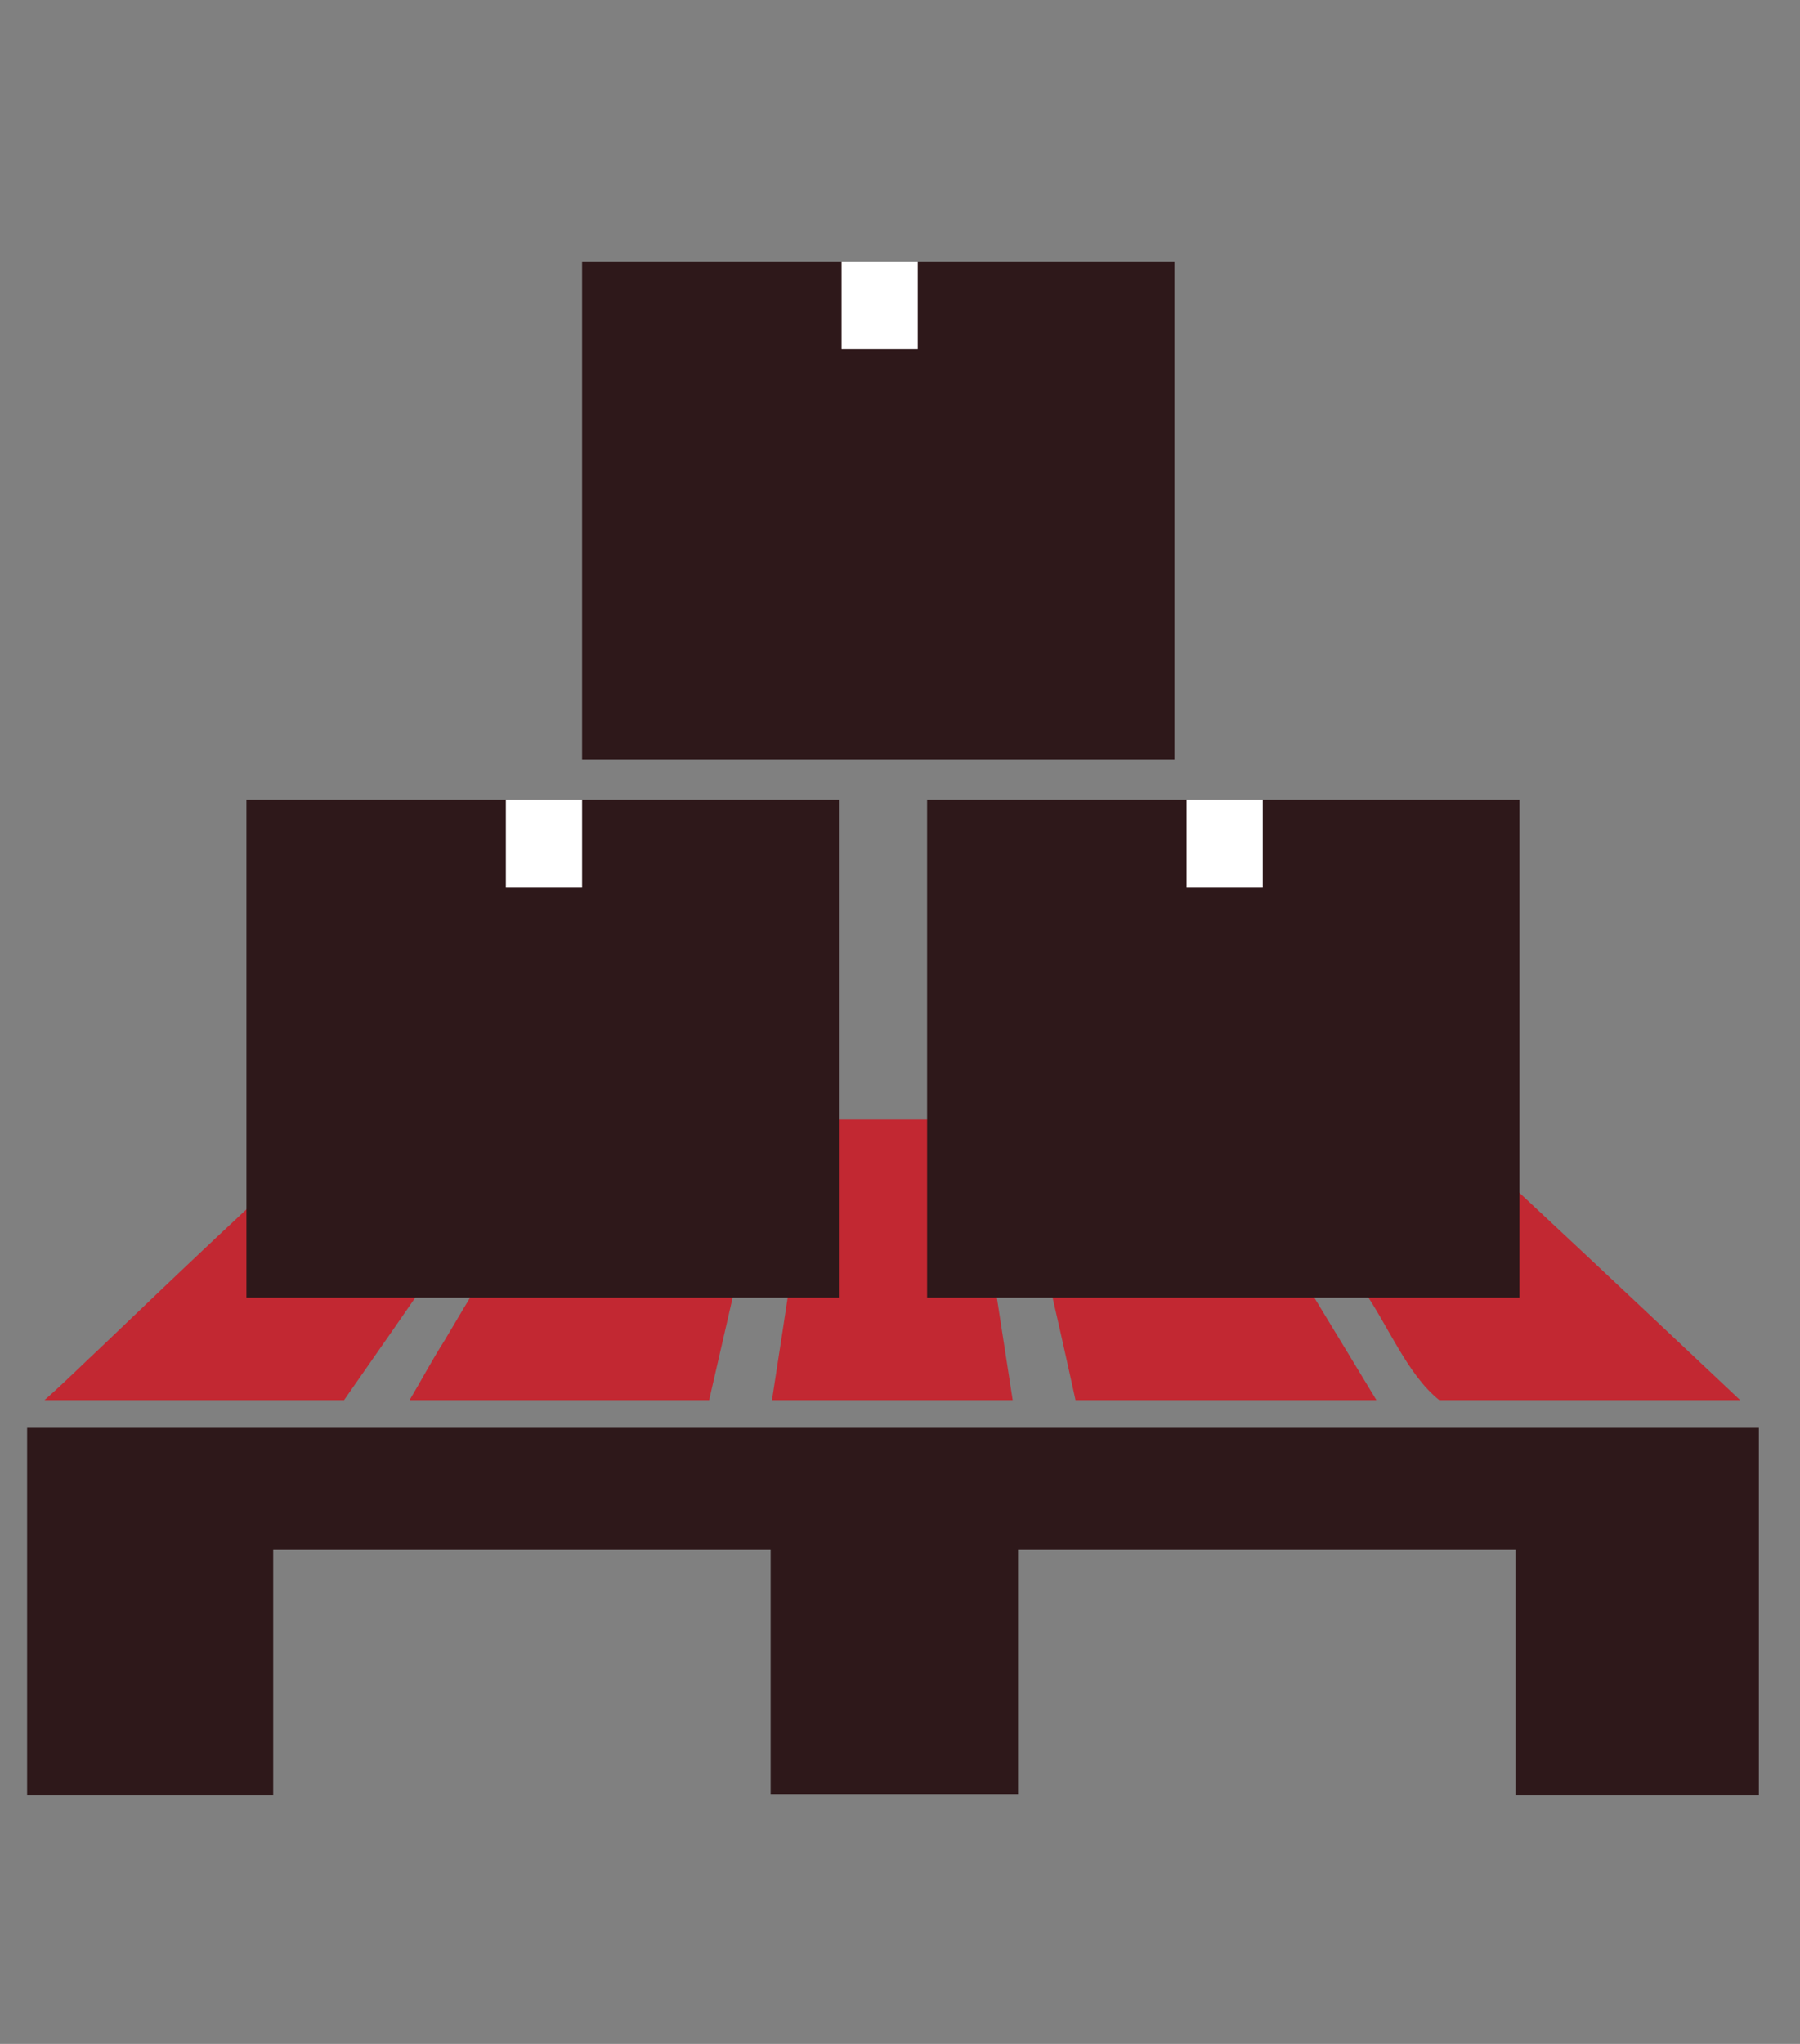
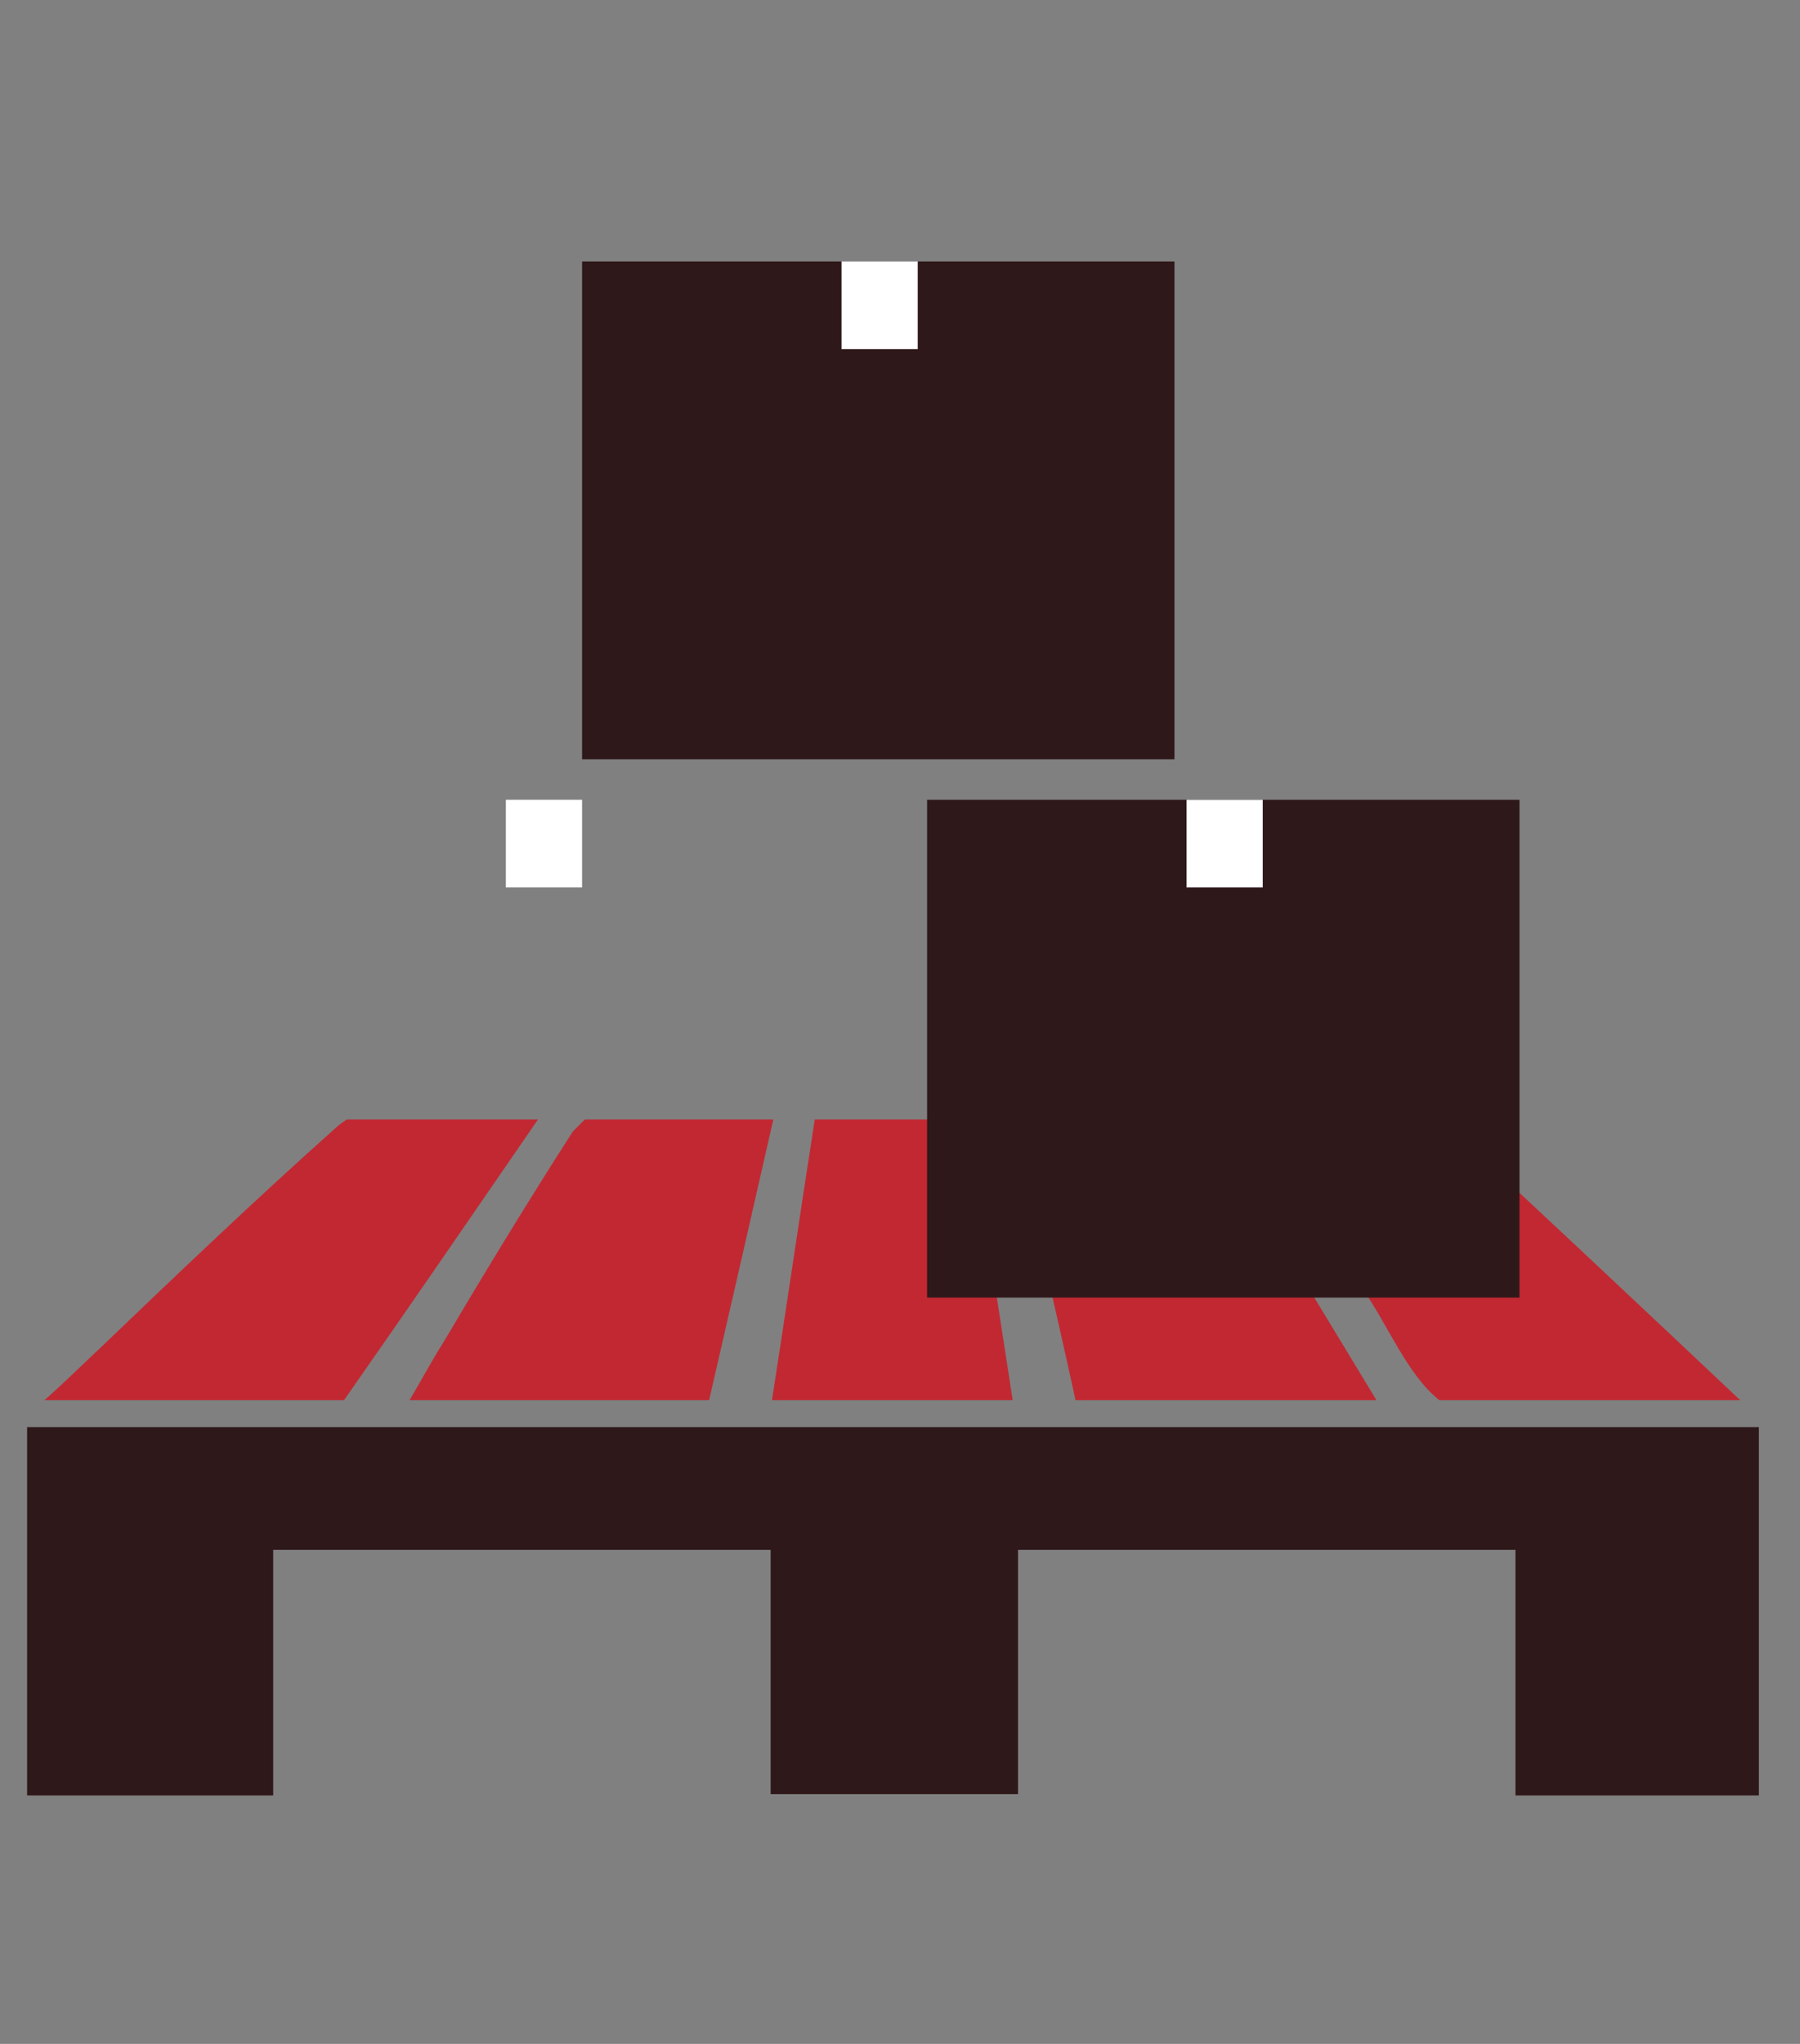
<svg xmlns="http://www.w3.org/2000/svg" width="74" height="84" viewBox="0 0 74 84" fill="none">
  <rect x="0" y="0" width="74" height="84" fill="#808080" stroke="none" />
  <path d="M1.115 58.652C1.115 63.754 1.115 68.799 1.115 73.79C4.469 73.79 7.767 73.79 11.231 73.79C11.231 70.352 11.231 67.025 11.231 63.698C18.103 63.698 24.865 63.698 31.682 63.698C31.682 67.136 31.682 70.407 31.682 73.734C35.09 73.734 38.444 73.734 41.852 73.734C41.852 70.297 41.852 67.025 41.852 63.698C48.669 63.698 55.376 63.698 62.303 63.698C62.303 67.136 62.303 70.463 62.303 73.79C65.767 73.79 69.01 73.79 72.309 73.79C72.309 68.689 72.309 63.754 72.309 58.652C48.449 58.652 24.755 58.652 1.115 58.652Z" fill="#2E181A" />
  <path d="M31.792 46.01H24.04C23.875 46.176 23.71 46.343 23.545 46.509C21.731 49.337 19.972 52.22 18.268 55.104C17.773 55.88 17.333 56.712 16.838 57.543H29.153C30.032 53.717 30.912 49.891 31.792 46.01Z" fill="#C22832" />
-   <path d="M49.549 46.01H41.577C42.512 50.002 43.392 53.773 44.216 57.543H56.586C54.167 53.551 51.858 49.725 49.549 46.01Z" fill="#C22832" />
+   <path d="M49.549 46.01H41.577C42.512 50.002 43.392 53.773 44.216 57.543H56.586C54.167 53.551 51.858 49.725 49.549 46.01" fill="#C22832" />
  <path d="M22.116 46.01H14.254C14.089 46.121 13.925 46.232 13.815 46.343C10.516 49.282 7.327 52.331 4.139 55.381C3.424 56.046 2.709 56.767 1.83 57.543H14.144C16.783 53.773 19.367 50.002 22.116 46.01Z" fill="#C22832" />
  <path d="M59.225 46.01H51.253C52.957 48.505 54.497 50.779 56.036 52.997C57.081 54.494 57.85 56.49 59.17 57.543H71.539C67.251 53.496 63.238 49.725 59.225 46.01Z" fill="#C22832" />
  <path d="M39.873 46.01H33.496C32.891 49.891 32.341 53.662 31.737 57.543H41.632C41.028 53.606 40.423 49.781 39.873 46.01Z" fill="#C22832" />
-   <path d="M34.486 32.869H10.131V53.329H34.486V32.869Z" fill="#2E181A" />
  <path d="M23.93 32.869H20.796V36.473H23.93V32.869Z" fill="white" />
  <path d="M48.284 10.745H23.93V31.205H48.284V10.745Z" fill="#2E181A" />
  <path d="M37.729 10.745H34.596V14.349H37.729V10.745Z" fill="white" />
  <path d="M62.468 32.869H38.114V53.329H62.468V32.869Z" fill="#2E181A" />
  <path d="M51.913 32.869H48.779V36.473H51.913V32.869Z" fill="white" />
</svg>